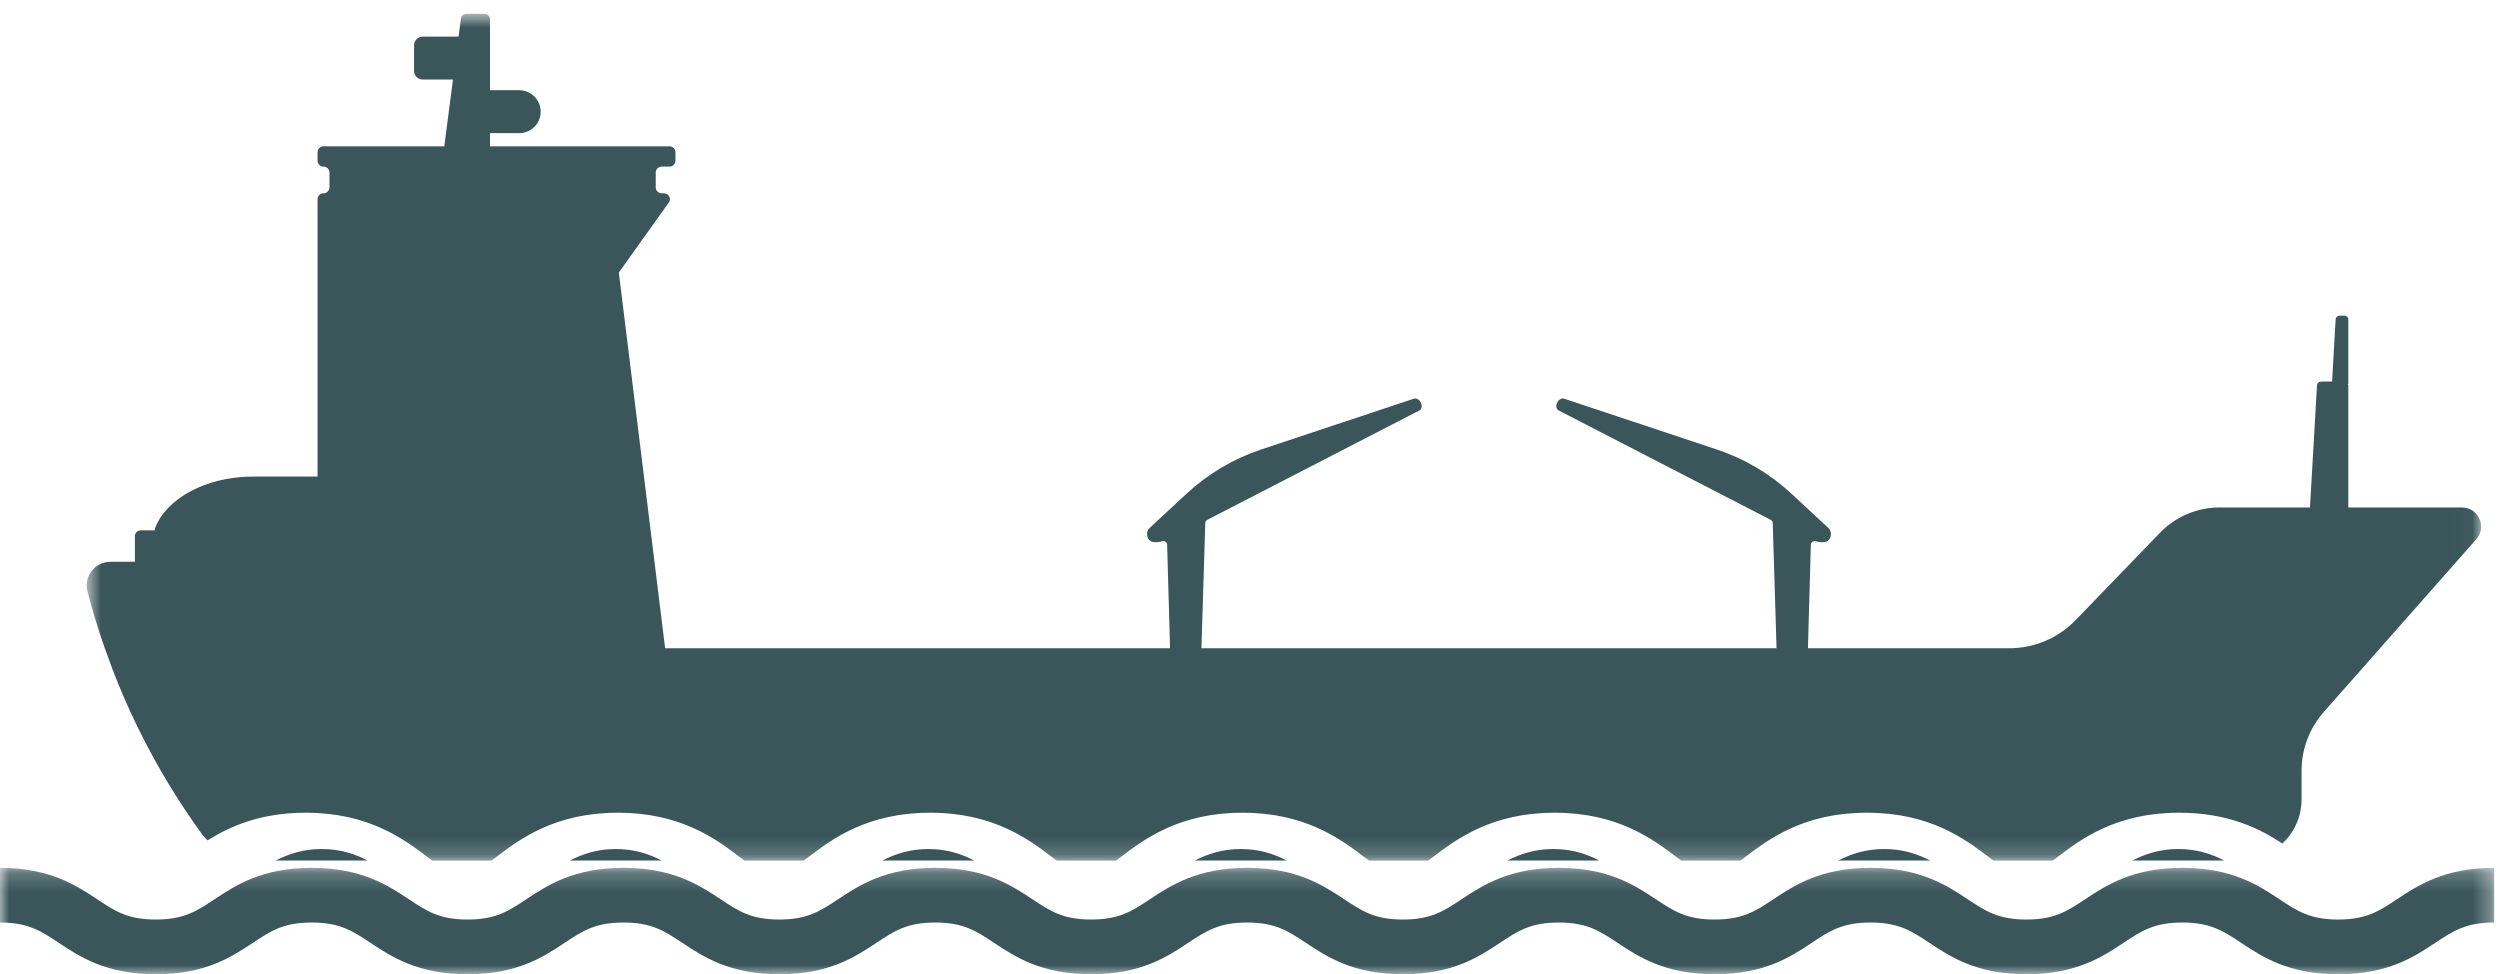
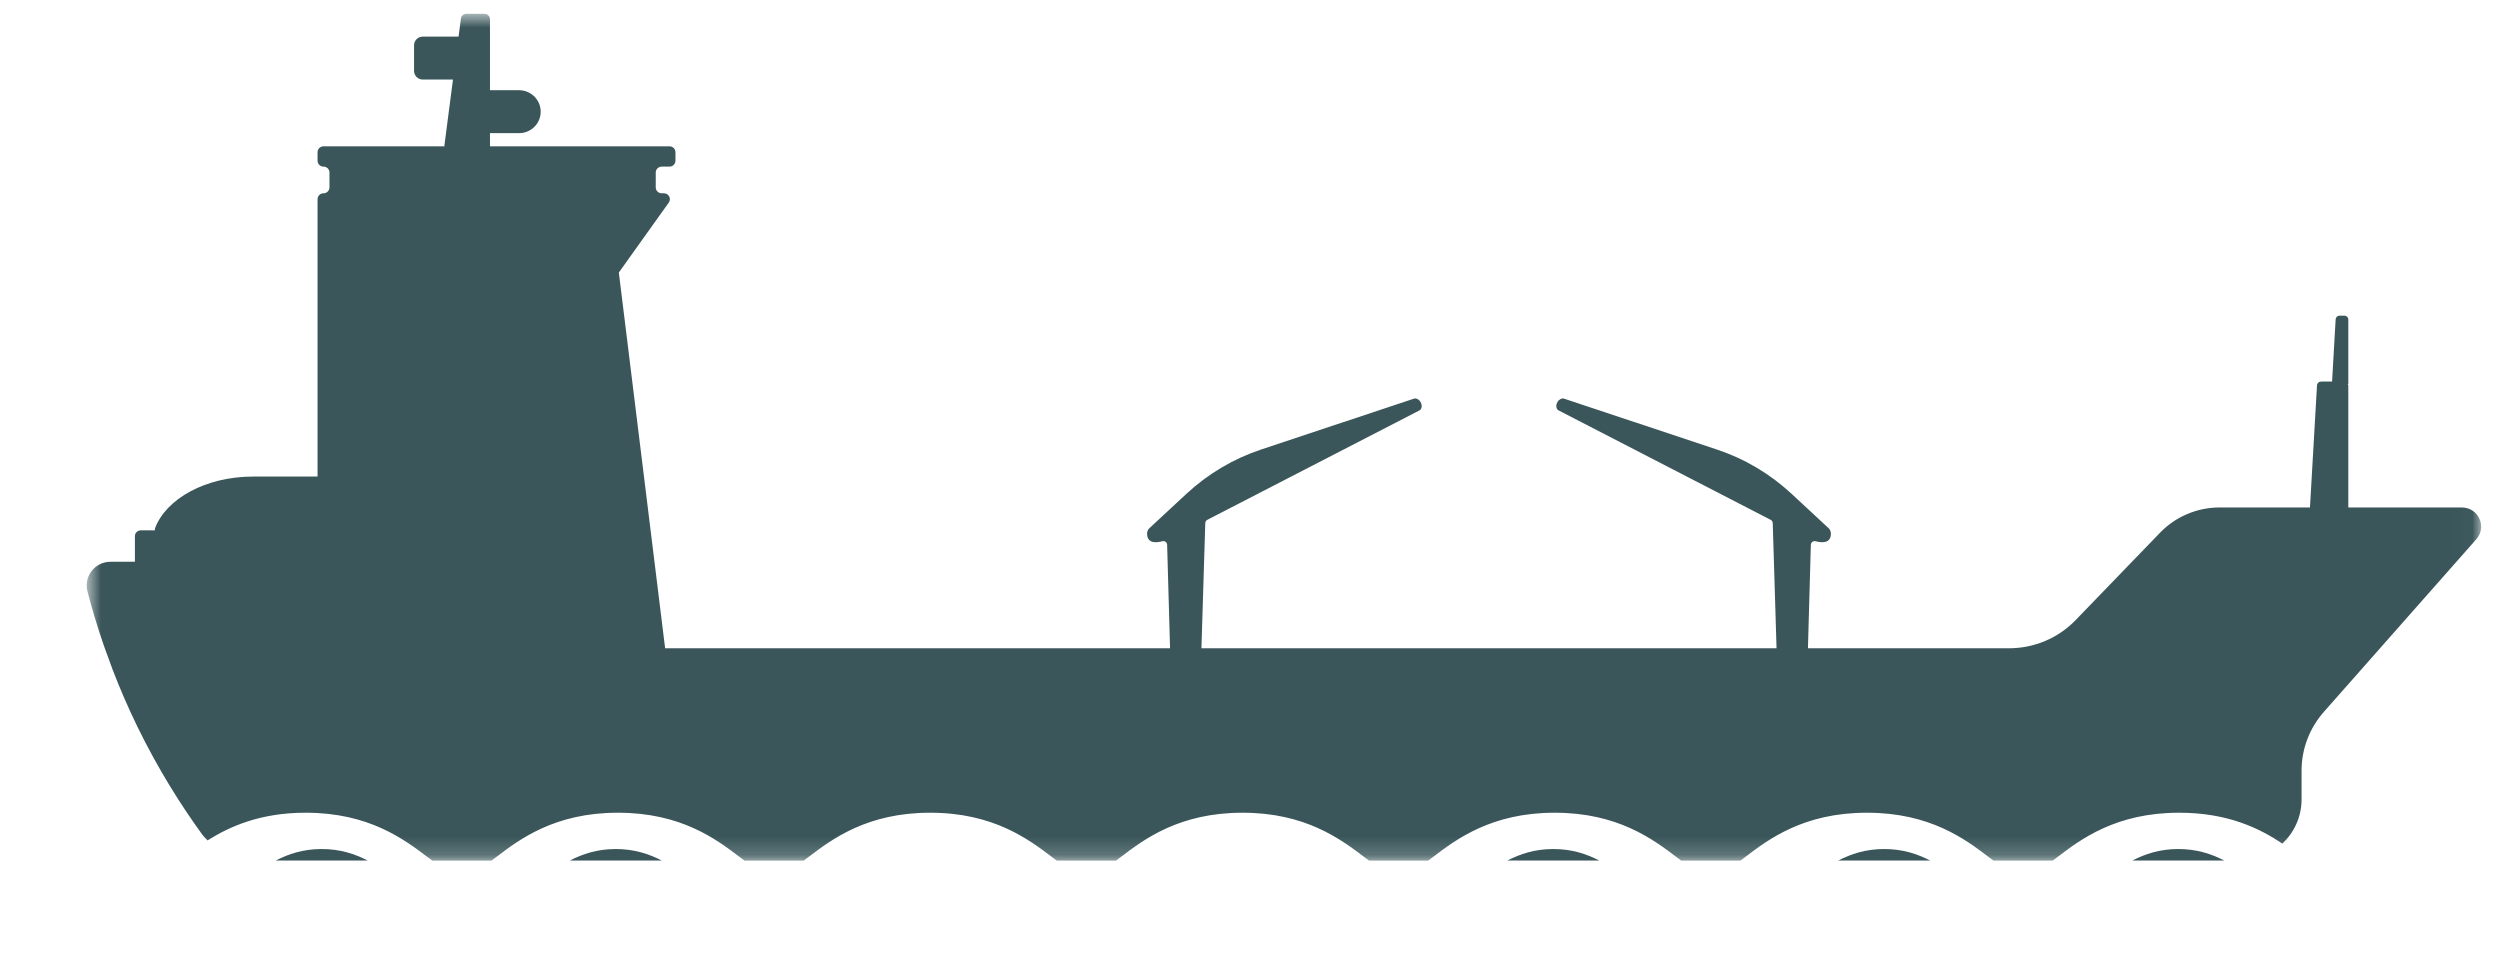
<svg xmlns="http://www.w3.org/2000/svg" xmlns:xlink="http://www.w3.org/1999/xlink" width="136px" height="53px" viewBox="0 0 136 53" version="1.1">
  <title>icon</title>
  <desc>Created with Sketch.</desc>
  <defs>
-     <polygon id="path-1" points="0.001 0.211 135.68 0.211 135.68 5.999 0.001 5.999" />
    <polygon id="path-3" points="0.715 0.751 130.976 0.751 130.976 46.817 0.715 46.817" />
  </defs>
  <g id="Desktop" stroke="none" stroke-width="1" fill="none" fill-rule="evenodd">
    <g id="Uw-branche---Software" transform="translate(-890, -3325)">
      <g id="Branches" transform="translate(67, 3120)">
        <g id="Bunkering" transform="translate(720, 96)">
          <g id="icon" transform="translate(103, 109)">
            <g id="Group-3" transform="translate(0, 47)">
              <mask id="mask-2" fill="white">
                <use xlink:href="#path-1" />
              </mask>
              <g id="Clip-2" />
-               <path d="M130.387,1.923 C129.427,2.562 128.732,3.023 127.2,3.023 C125.664,3.023 124.972,2.562 124.007,1.923 C122.858,1.162 121.424,0.211 118.717,0.211 C116.009,0.211 114.577,1.162 113.426,1.923 C112.463,2.562 111.77,3.023 110.237,3.023 C108.705,3.023 108.01,2.562 107.048,1.923 C105.896,1.162 104.465,0.211 101.756,0.211 C99.047,0.211 97.616,1.162 96.467,1.923 C95.504,2.562 94.811,3.023 93.275,3.023 C91.742,3.023 91.051,2.562 90.086,1.923 C88.933,1.162 87.501,0.211 84.797,0.211 C82.092,0.211 80.659,1.162 79.505,1.923 C78.545,2.562 77.85,3.023 76.316,3.023 C74.785,3.023 74.09,2.562 73.132,1.923 C71.976,1.162 70.544,0.211 67.84,0.211 C65.135,0.211 63.699,1.162 62.548,1.923 C61.586,2.562 60.893,3.023 59.359,3.023 C57.826,3.023 57.13,2.562 56.168,1.923 C55.017,1.162 53.585,0.211 50.876,0.211 C48.167,0.211 46.736,1.162 45.587,1.923 C44.624,2.562 43.929,3.023 42.396,3.023 C40.864,3.023 40.169,2.562 39.207,1.923 C38.055,1.162 36.624,0.211 33.915,0.211 C31.208,0.211 29.777,1.162 28.625,1.923 C27.665,2.562 26.97,3.023 25.436,3.023 C23.901,3.023 23.21,2.562 22.247,1.923 C21.092,1.162 19.66,0.211 16.956,0.211 C14.251,0.211 12.817,1.162 11.666,1.923 C10.704,2.562 10.009,3.023 8.477,3.023 C6.944,3.023 6.248,2.562 5.29,1.923 C4.137,1.162 2.705,0.211 0.001,0.211 L0.001,3.185 C1.535,3.185 2.227,3.646 3.19,4.283 C4.339,5.048 5.773,5.999 8.477,5.999 C11.184,5.999 12.613,5.048 13.767,4.283 C14.729,3.646 15.422,3.185 16.956,3.185 C18.487,3.185 19.185,3.646 20.147,4.283 C21.296,5.048 22.73,5.999 25.436,5.999 C28.145,5.999 29.575,5.048 30.726,4.283 C31.684,3.646 32.383,3.185 33.915,3.185 C35.451,3.185 36.144,3.646 37.108,4.283 C38.257,5.048 39.689,5.999 42.396,5.999 C45.102,5.999 46.534,5.048 47.687,4.283 C48.648,3.646 49.34,3.185 50.876,3.185 C52.41,3.185 53.105,3.646 54.067,4.283 C55.217,5.048 56.652,5.999 59.359,5.999 C62.064,5.999 63.497,5.048 64.647,4.283 C65.611,3.646 66.306,3.185 67.84,3.185 C69.373,3.185 70.066,3.646 71.031,4.283 C72.178,5.048 73.614,5.999 76.316,5.999 C79.023,5.999 80.454,5.048 81.608,4.283 C82.568,3.646 83.263,3.185 84.797,3.185 C86.328,3.185 87.023,3.646 87.986,4.283 C89.137,5.048 90.571,5.999 93.275,5.999 C95.984,5.999 97.416,5.048 98.569,4.283 C99.525,3.646 100.222,3.185 101.756,3.185 C103.29,3.185 103.985,3.646 104.947,4.283 C106.096,5.048 107.53,5.999 110.237,5.999 C112.943,5.999 114.377,5.048 115.529,4.283 C116.489,3.646 117.182,3.185 118.717,3.185 C120.249,3.185 120.946,3.646 121.909,4.283 C123.056,5.048 124.491,5.999 127.2,5.999 C129.905,5.999 131.336,5.048 132.49,4.283 C133.45,3.646 134.145,3.185 135.681,3.185 L135.681,0.211 C132.974,0.211 131.541,1.162 130.387,1.923" id="Fill-1" fill="#3A565A" mask="url(#mask-2)" />
            </g>
-             <path d="M65,46.813 L70,46.813 C69.304,46.456 68.516,46.187 67.501,46.187 C66.486,46.187 65.699,46.456 65,46.813" id="Fill-4" fill="#3A565A" />
-             <path d="M48,46.813 L53,46.813 C52.302,46.456 51.514,46.187 50.5,46.187 C49.486,46.187 48.696,46.456 48,46.813" id="Fill-6" fill="#3A565A" />
            <path d="M31,46.813 L36,46.813 C35.302,46.456 34.514,46.187 33.498,46.187 C32.484,46.187 31.696,46.456 31,46.813" id="Fill-8" fill="#3A565A" />
            <path d="M15,46.813 L20,46.813 C19.303,46.456 18.515,46.187 17.5,46.187 C16.487,46.187 15.697,46.456 15,46.813" id="Fill-10" fill="#3A565A" />
            <path d="M82,46.813 L87,46.813 C86.303,46.456 85.515,46.187 84.5,46.187 C83.487,46.187 82.699,46.456 82,46.813" id="Fill-12" fill="#3A565A" />
            <path d="M116,46.813 L121,46.813 C120.302,46.456 119.514,46.187 118.5,46.187 C117.486,46.187 116.698,46.456 116,46.813" id="Fill-14" fill="#3A565A" />
            <g id="Group-18" transform="translate(4, 0)">
              <mask id="mask-4" fill="white">
                <use xlink:href="#path-3" />
              </mask>
              <g id="Clip-17" />
              <path d="M129.923,27.606 L123.748,27.606 L123.748,20.973 C123.748,20.947 123.727,20.927 123.718,20.906 C123.727,20.893 123.748,20.893 123.748,20.876 L123.748,17.385 C123.748,17.266 123.651,17.171 123.531,17.171 L123.274,17.171 C123.161,17.171 123.065,17.26 123.059,17.372 L122.865,20.757 L122.263,20.757 C122.147,20.757 122.051,20.845 122.045,20.962 L121.662,27.606 L116.745,27.606 C115.527,27.606 114.359,28.099 113.512,28.974 L108.909,33.739 C107.964,34.715 106.659,35.266 105.295,35.266 L94.352,35.266 L94.51,29.635 C94.515,29.502 94.643,29.407 94.774,29.444 C95.078,29.526 95.553,29.575 95.6,29.101 C95.613,28.955 95.572,28.825 95.487,28.743 L93.481,26.881 C92.296,25.778 90.914,24.957 89.389,24.451 L81.089,21.688 C80.969,21.647 80.821,21.718 80.734,21.858 C80.621,22.035 80.647,22.253 80.787,22.326 L92.324,28.278 C92.389,28.312 92.435,28.379 92.437,28.455 L92.644,35.266 L61.358,35.266 L61.567,28.455 C61.569,28.379 61.615,28.312 61.68,28.278 L73.218,22.326 C73.357,22.253 73.383,22.035 73.27,21.858 C73.183,21.718 73.035,21.647 72.915,21.688 L64.613,24.451 C63.09,24.957 61.709,25.778 60.523,26.881 L58.517,28.743 C58.43,28.825 58.389,28.955 58.404,29.101 C58.45,29.575 58.924,29.526 59.231,29.444 C59.359,29.407 59.49,29.502 59.492,29.635 L59.651,35.266 L32.183,35.266 L29.664,14.82 C29.666,14.818 29.668,14.818 29.671,14.816 L32.381,11.021 C32.534,10.81 32.381,10.515 32.118,10.515 L31.996,10.515 C31.818,10.515 31.672,10.37 31.672,10.194 L31.672,9.386 C31.672,9.209 31.818,9.064 31.996,9.064 L32.421,9.064 C32.599,9.064 32.745,8.922 32.745,8.743 L32.745,8.282 C32.745,8.103 32.599,7.959 32.421,7.959 L22.654,7.959 L22.654,7.244 L24.236,7.244 C24.832,7.244 25.335,6.802 25.406,6.213 C25.489,5.52 24.941,4.908 24.236,4.908 L22.654,4.908 L22.654,1.046 C22.654,0.882 22.524,0.751 22.358,0.751 L21.371,0.751 C21.22,0.751 21.094,0.861 21.075,1.007 L20.946,1.992 L18.999,1.992 C18.738,1.992 18.525,2.201 18.525,2.462 L18.525,3.858 C18.525,4.119 18.738,4.328 18.999,4.328 L20.642,4.328 L20.174,7.924 C20.172,7.937 20.185,7.946 20.185,7.959 L13.599,7.959 C13.421,7.959 13.275,8.103 13.275,8.282 L13.275,8.743 C13.275,8.922 13.421,9.064 13.599,9.064 C13.778,9.064 13.923,9.209 13.923,9.386 L13.923,10.194 C13.923,10.37 13.778,10.515 13.599,10.515 C13.421,10.515 13.275,10.659 13.275,10.836 L13.275,14.59 L13.275,14.631 L13.275,18.471 L13.275,19.662 L13.275,20.522 L13.275,21.716 L13.275,22.578 L13.275,25.925 L9.77,25.925 C7.199,25.925 5.04,27.123 4.431,28.741 C4.418,28.78 4.429,28.814 4.429,28.851 L3.659,28.851 C3.483,28.851 3.339,28.993 3.339,29.166 L3.339,30.56 L2.014,30.56 C1.164,30.56 0.546,31.353 0.757,32.168 C0.994,33.083 1.288,34.066 1.642,35.1 L2.127,36.43 C2.51,37.426 2.954,38.46 3.47,39.522 C4.605,41.848 5.85,43.815 7.022,45.427 C7.103,45.535 7.203,45.621 7.292,45.718 C8.508,44.949 10.177,44.212 12.631,44.212 C16.069,44.212 17.979,45.655 19.262,46.629 C19.363,46.705 19.43,46.754 19.515,46.817 L22.733,46.817 C22.822,46.75 22.894,46.7 23,46.621 C24.262,45.66 26.17,44.212 29.616,44.212 C33.062,44.212 34.968,45.657 36.245,46.627 C36.348,46.705 36.417,46.752 36.502,46.817 L39.72,46.817 C39.809,46.75 39.879,46.7 39.985,46.621 C41.247,45.66 43.155,44.212 46.603,44.212 C50.047,44.212 51.958,45.66 53.237,46.629 C53.337,46.705 53.402,46.754 53.487,46.817 L56.707,46.817 C56.796,46.75 56.868,46.698 56.975,46.619 C58.239,45.657 60.151,44.212 63.593,44.212 C67.03,44.212 68.938,45.655 70.224,46.629 C70.322,46.705 70.392,46.752 70.474,46.817 L73.692,46.817 C73.781,46.75 73.855,46.698 73.96,46.616 C75.224,45.657 77.134,44.212 80.573,44.212 C84.011,44.212 85.921,45.655 87.207,46.629 C87.307,46.705 87.372,46.754 87.457,46.817 L90.679,46.817 C90.766,46.75 90.838,46.7 90.942,46.621 C92.204,45.66 94.112,44.212 97.561,44.212 C101.005,44.212 102.915,45.657 104.19,46.627 C104.292,46.705 104.359,46.752 104.444,46.817 L107.664,46.817 C107.753,46.75 107.823,46.7 107.93,46.621 C109.191,45.66 111.099,44.212 114.548,44.212 C117.185,44.212 118.916,45.058 120.161,45.892 C120.803,45.287 121.205,44.436 121.205,43.487 L121.205,41.923 C121.205,40.746 121.636,39.613 122.417,38.727 L130.713,29.332 C131.309,28.659 130.826,27.606 129.923,27.606" id="Fill-16" fill="#3A565A" mask="url(#mask-4)" />
            </g>
            <path d="M100,46.813 L105,46.813 C104.302,46.456 103.514,46.187 102.5,46.187 C101.486,46.187 100.696,46.456 100,46.813" id="Fill-19" fill="#3A565A" />
          </g>
        </g>
      </g>
    </g>
  </g>
</svg>